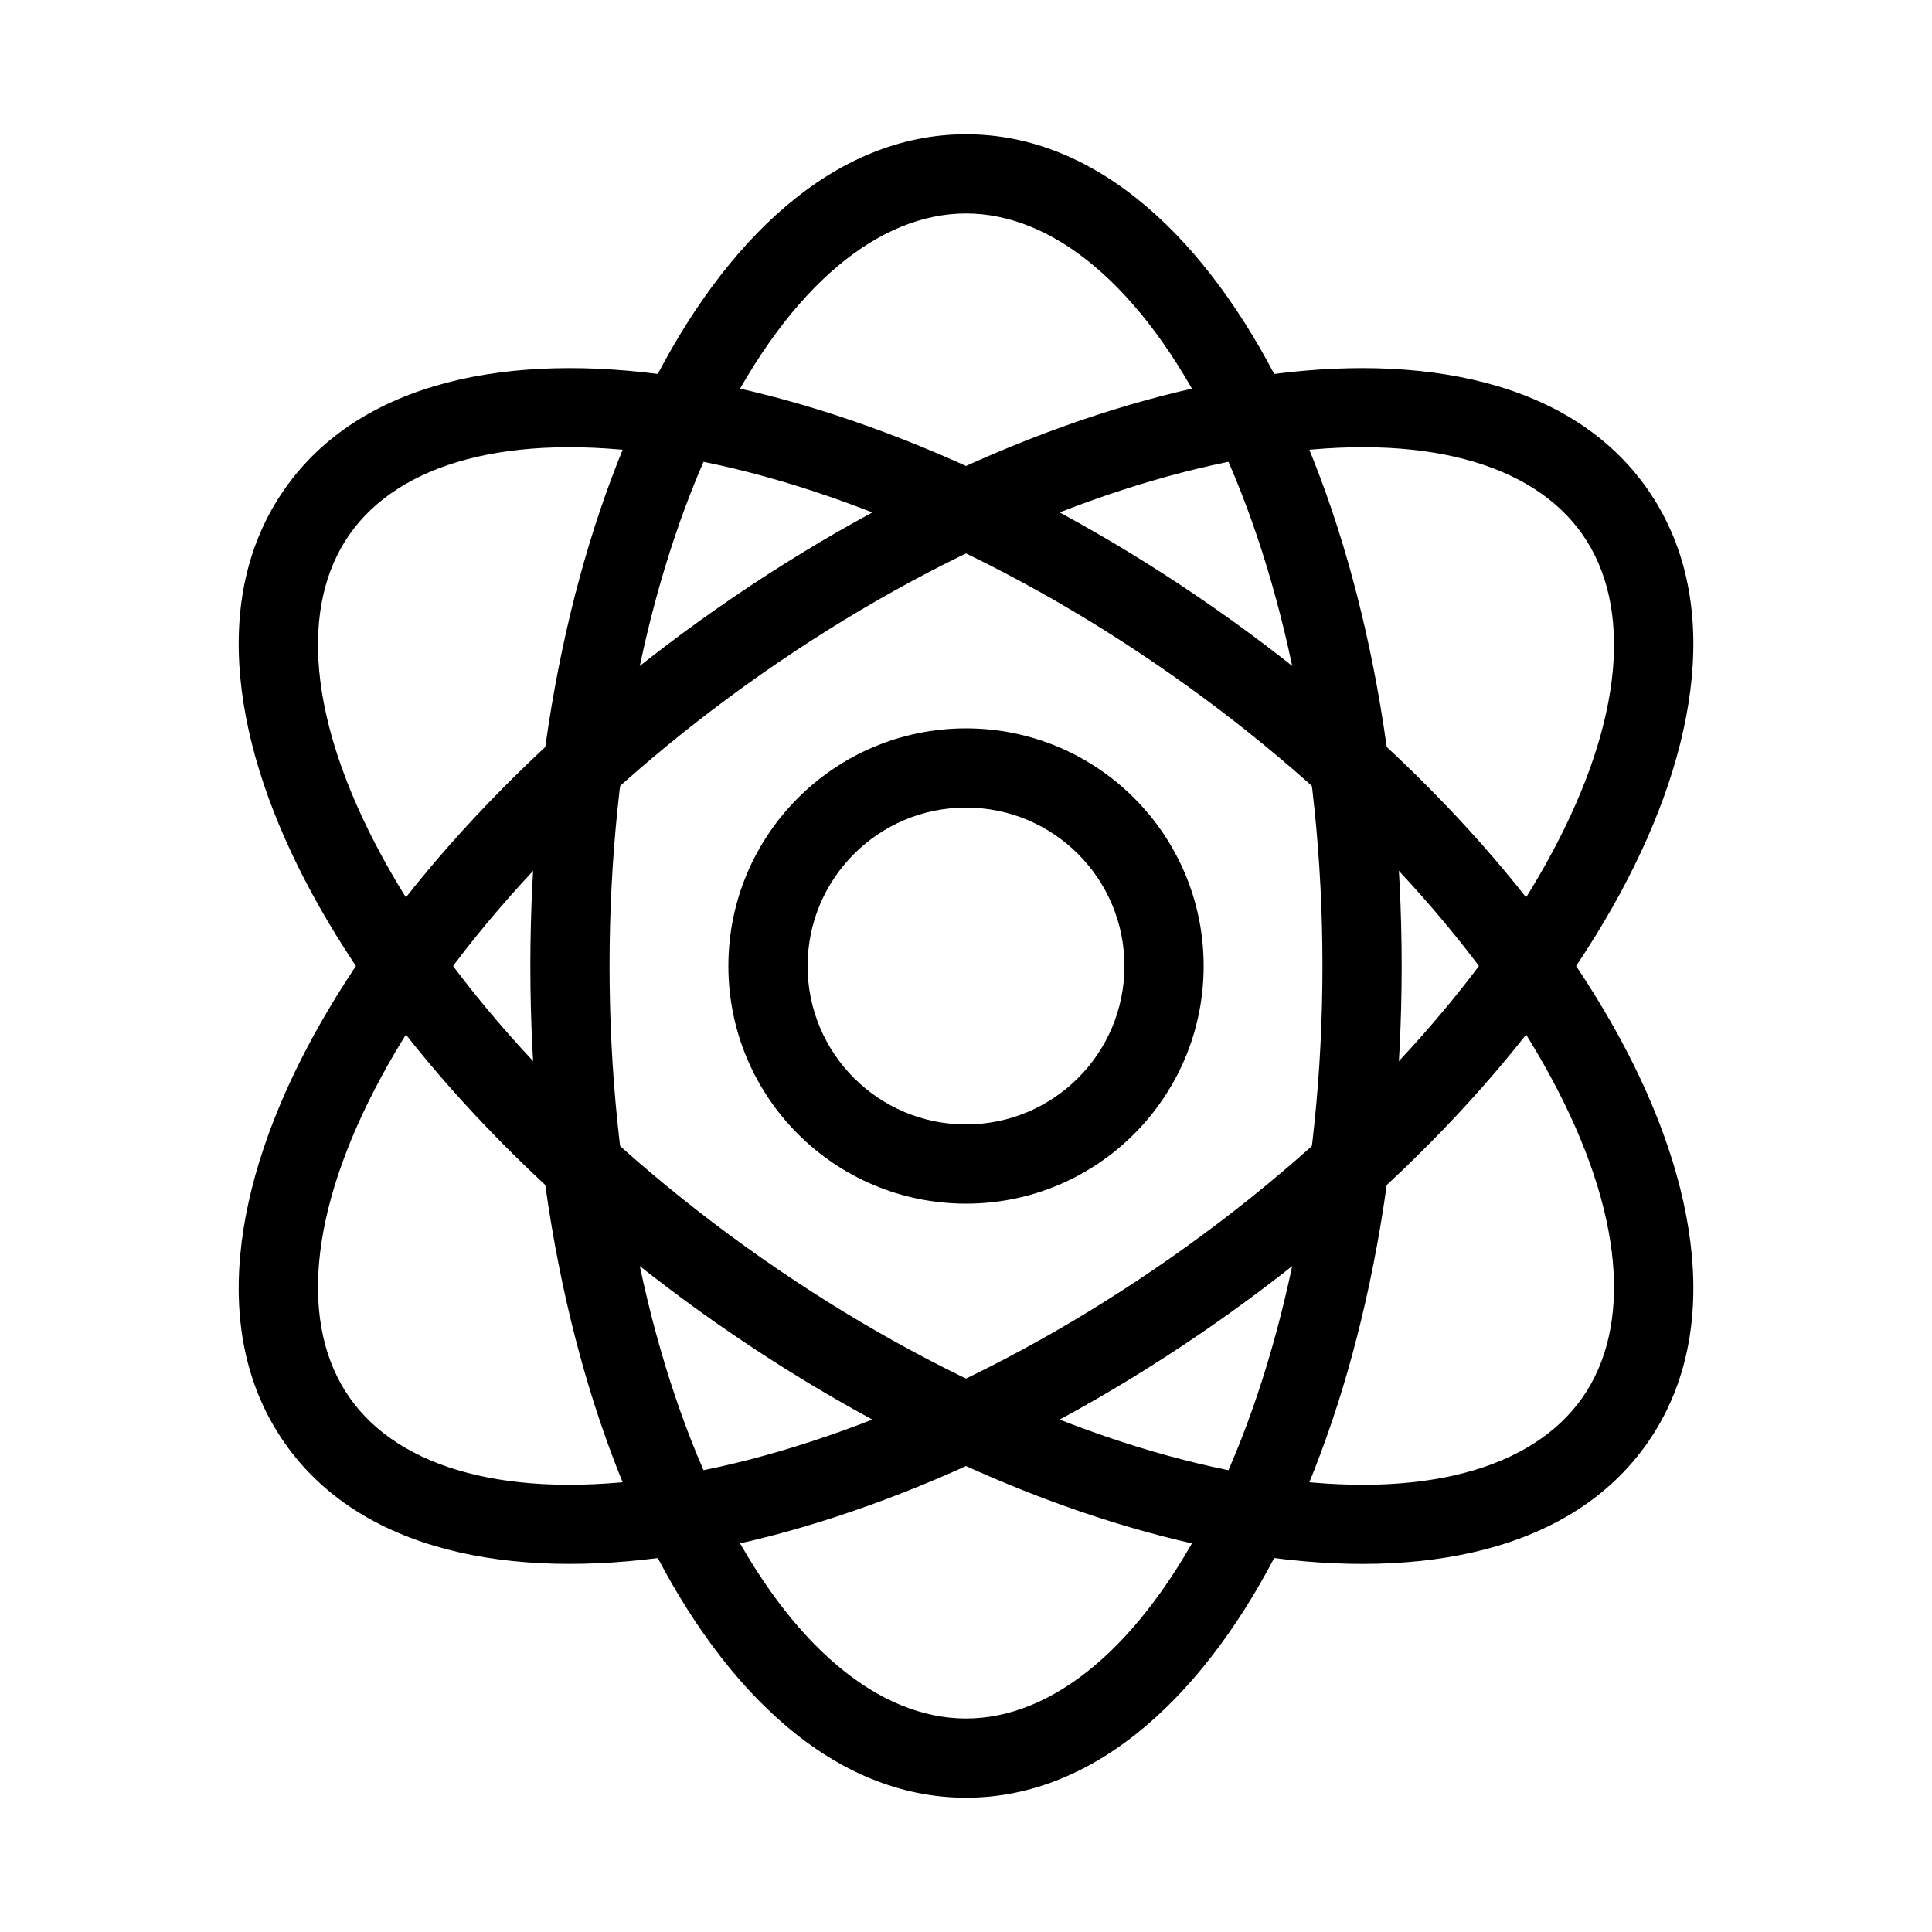
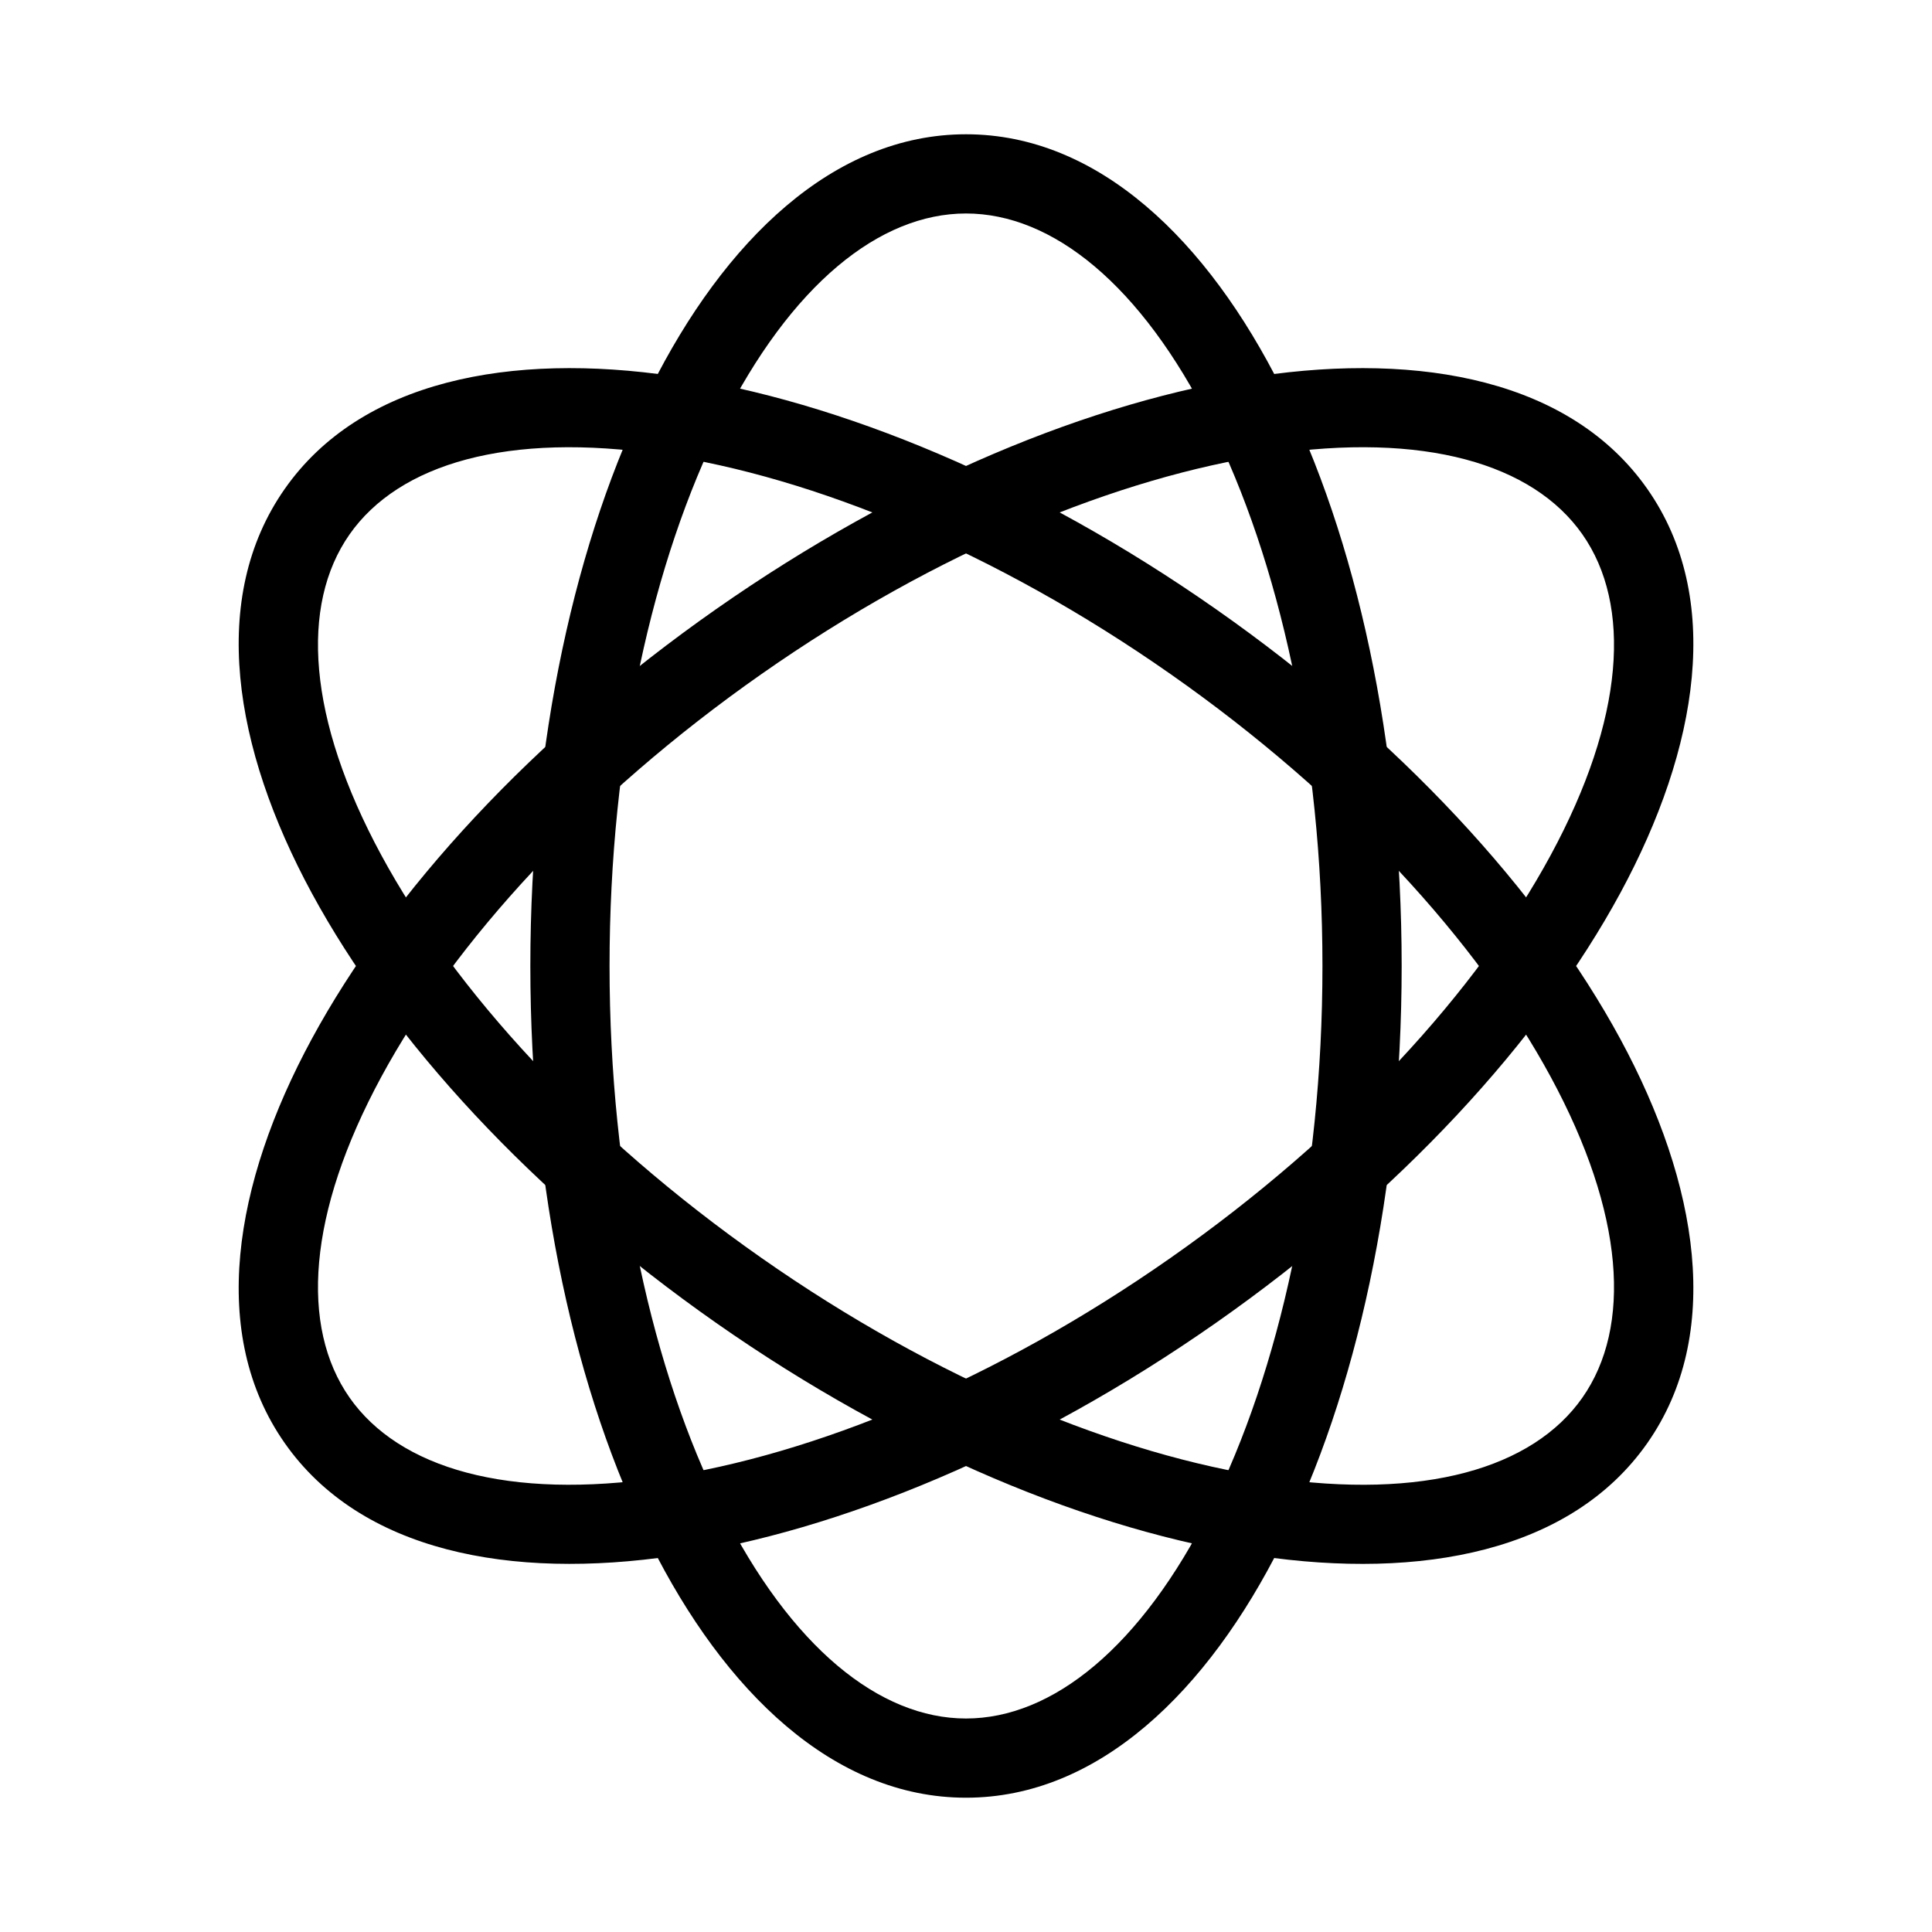
<svg xmlns="http://www.w3.org/2000/svg" fill="#000000" width="800px" height="800px" version="1.1" viewBox="144 144 512 512">
  <g fill-rule="evenodd">
    <path d="m464.83 543.74c18.121-36.246 29.633-87.051 29.633-143.74s-11.512-107.5-29.633-143.74c-18.434-36.875-41.965-55.684-64.828-55.684-22.867 0-46.395 18.809-64.832 55.684-18.121 36.242-29.633 87.051-29.633 143.74s11.512 107.5 29.633 143.74c18.438 36.871 41.965 55.68 64.832 55.68 22.863 0 46.395-18.809 64.828-55.68zm18.777 9.387c-19.555 39.105-48.508 67.285-83.605 67.285-35.102 0-64.055-28.18-83.609-67.285-19.863-39.73-31.848-93.887-31.848-153.13 0-59.246 11.984-113.4 31.848-153.13 19.555-39.102 48.508-67.285 83.609-67.285 35.098 0 64.051 28.184 83.605 67.285 19.863 39.734 31.848 93.887 31.848 153.13 0 59.242-11.984 113.4-31.848 153.13z" />
    <path d="m319.44 535.55c40.082-5.941 88.305-25.656 134.74-58.172 46.441-32.516 81.457-71.086 100.75-106.72 19.629-36.25 21.543-66.312 8.426-85.043-13.113-18.73-42.02-27.215-82.797-21.168-40.082 5.945-88.305 25.656-134.74 58.172-46.441 32.52-81.457 71.09-100.75 106.72-19.629 36.254-21.543 66.312-8.43 85.043 13.117 18.734 42.02 27.215 82.801 21.168zm3.078 20.766c-43.246 6.414-82.941-1.137-103.07-29.891-20.133-28.754-13.652-68.637 7.164-107.08 21.152-39.062 58.641-79.941 107.17-113.92 48.531-33.98 99.766-55.227 143.71-61.742 43.246-6.41 82.938 1.141 103.07 29.895 20.133 28.754 13.656 68.633-7.16 107.08-21.152 39.059-58.641 79.938-107.17 113.92-48.527 33.98-99.762 55.227-143.7 61.742z" />
-     <path d="m319.44 264.45c40.082 5.945 88.305 25.656 134.74 58.172 46.441 32.52 81.457 71.09 100.75 106.72 19.629 36.25 21.543 66.312 8.426 85.043-13.113 18.734-42.02 27.215-82.797 21.168-40.082-5.941-88.305-25.656-134.74-58.172-46.441-32.516-81.457-71.086-100.75-106.72-19.629-36.25-21.543-66.312-8.43-85.043 13.117-18.73 42.02-27.215 82.801-21.168zm3.078-20.766c-43.246-6.414-82.941 1.141-103.07 29.895-20.133 28.75-13.652 68.633 7.164 107.08 21.152 39.062 58.641 79.941 107.17 113.92 48.531 33.98 99.766 55.227 143.71 61.742 43.246 6.414 82.938-1.137 103.07-29.895 20.133-28.75 13.656-68.633-7.16-107.08-21.152-39.062-58.641-79.941-107.17-113.92-48.527-33.98-99.762-55.227-143.7-61.742z" />
-     <path d="m358.02 400c0 23.188 18.797 41.984 41.984 41.984s41.984-18.797 41.984-41.984-18.797-41.984-41.984-41.984-41.984 18.797-41.984 41.984zm41.984 62.977c-34.785 0-62.977-28.195-62.977-62.977s28.191-62.977 62.977-62.977c34.781 0 62.977 28.195 62.977 62.977s-28.195 62.977-62.977 62.977z" />
+     <path d="m319.44 264.45c40.082 5.945 88.305 25.656 134.74 58.172 46.441 32.52 81.457 71.09 100.75 106.72 19.629 36.25 21.543 66.312 8.426 85.043-13.113 18.734-42.02 27.215-82.797 21.168-40.082-5.941-88.305-25.656-134.74-58.172-46.441-32.516-81.457-71.086-100.75-106.72-19.629-36.25-21.543-66.312-8.43-85.043 13.117-18.73 42.02-27.215 82.801-21.168zm3.078-20.766c-43.246-6.414-82.941 1.141-103.07 29.895-20.133 28.75-13.652 68.633 7.164 107.08 21.152 39.062 58.641 79.941 107.17 113.92 48.531 33.98 99.766 55.227 143.71 61.742 43.246 6.414 82.938-1.137 103.07-29.895 20.133-28.75 13.656-68.633-7.16-107.08-21.152-39.062-58.641-79.941-107.17-113.92-48.527-33.98-99.762-55.227-143.7-61.742" />
  </g>
</svg>